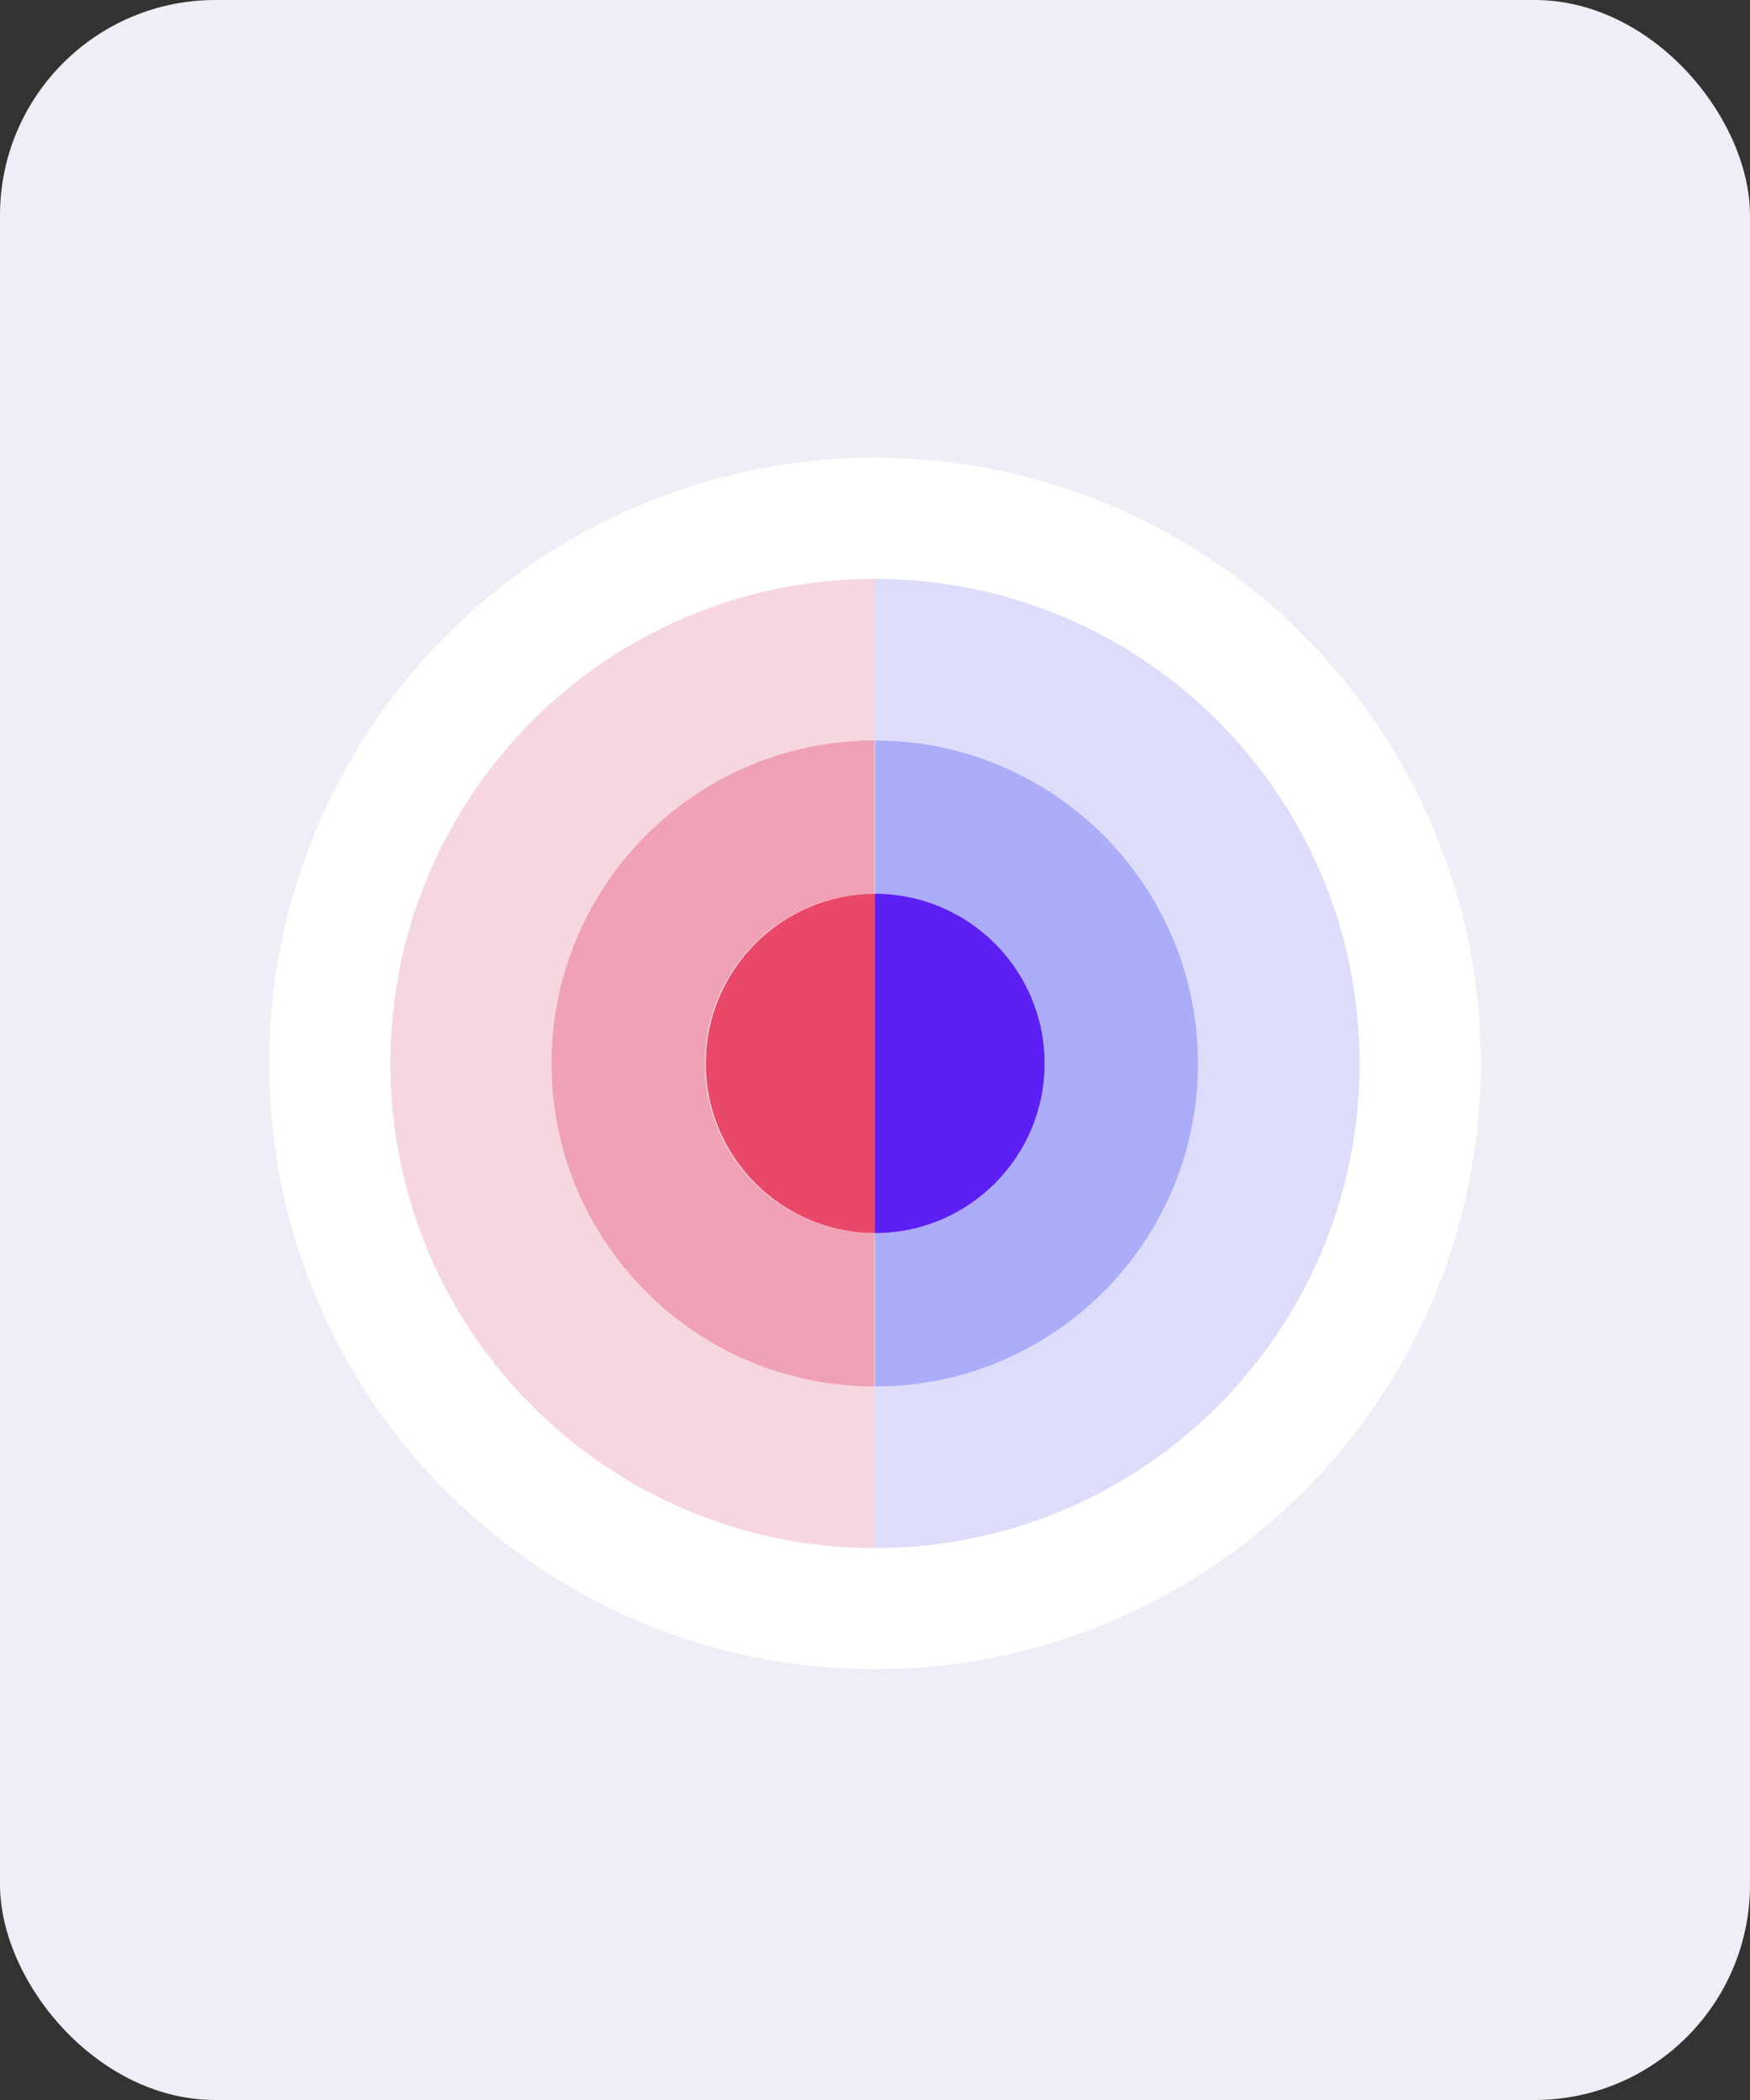
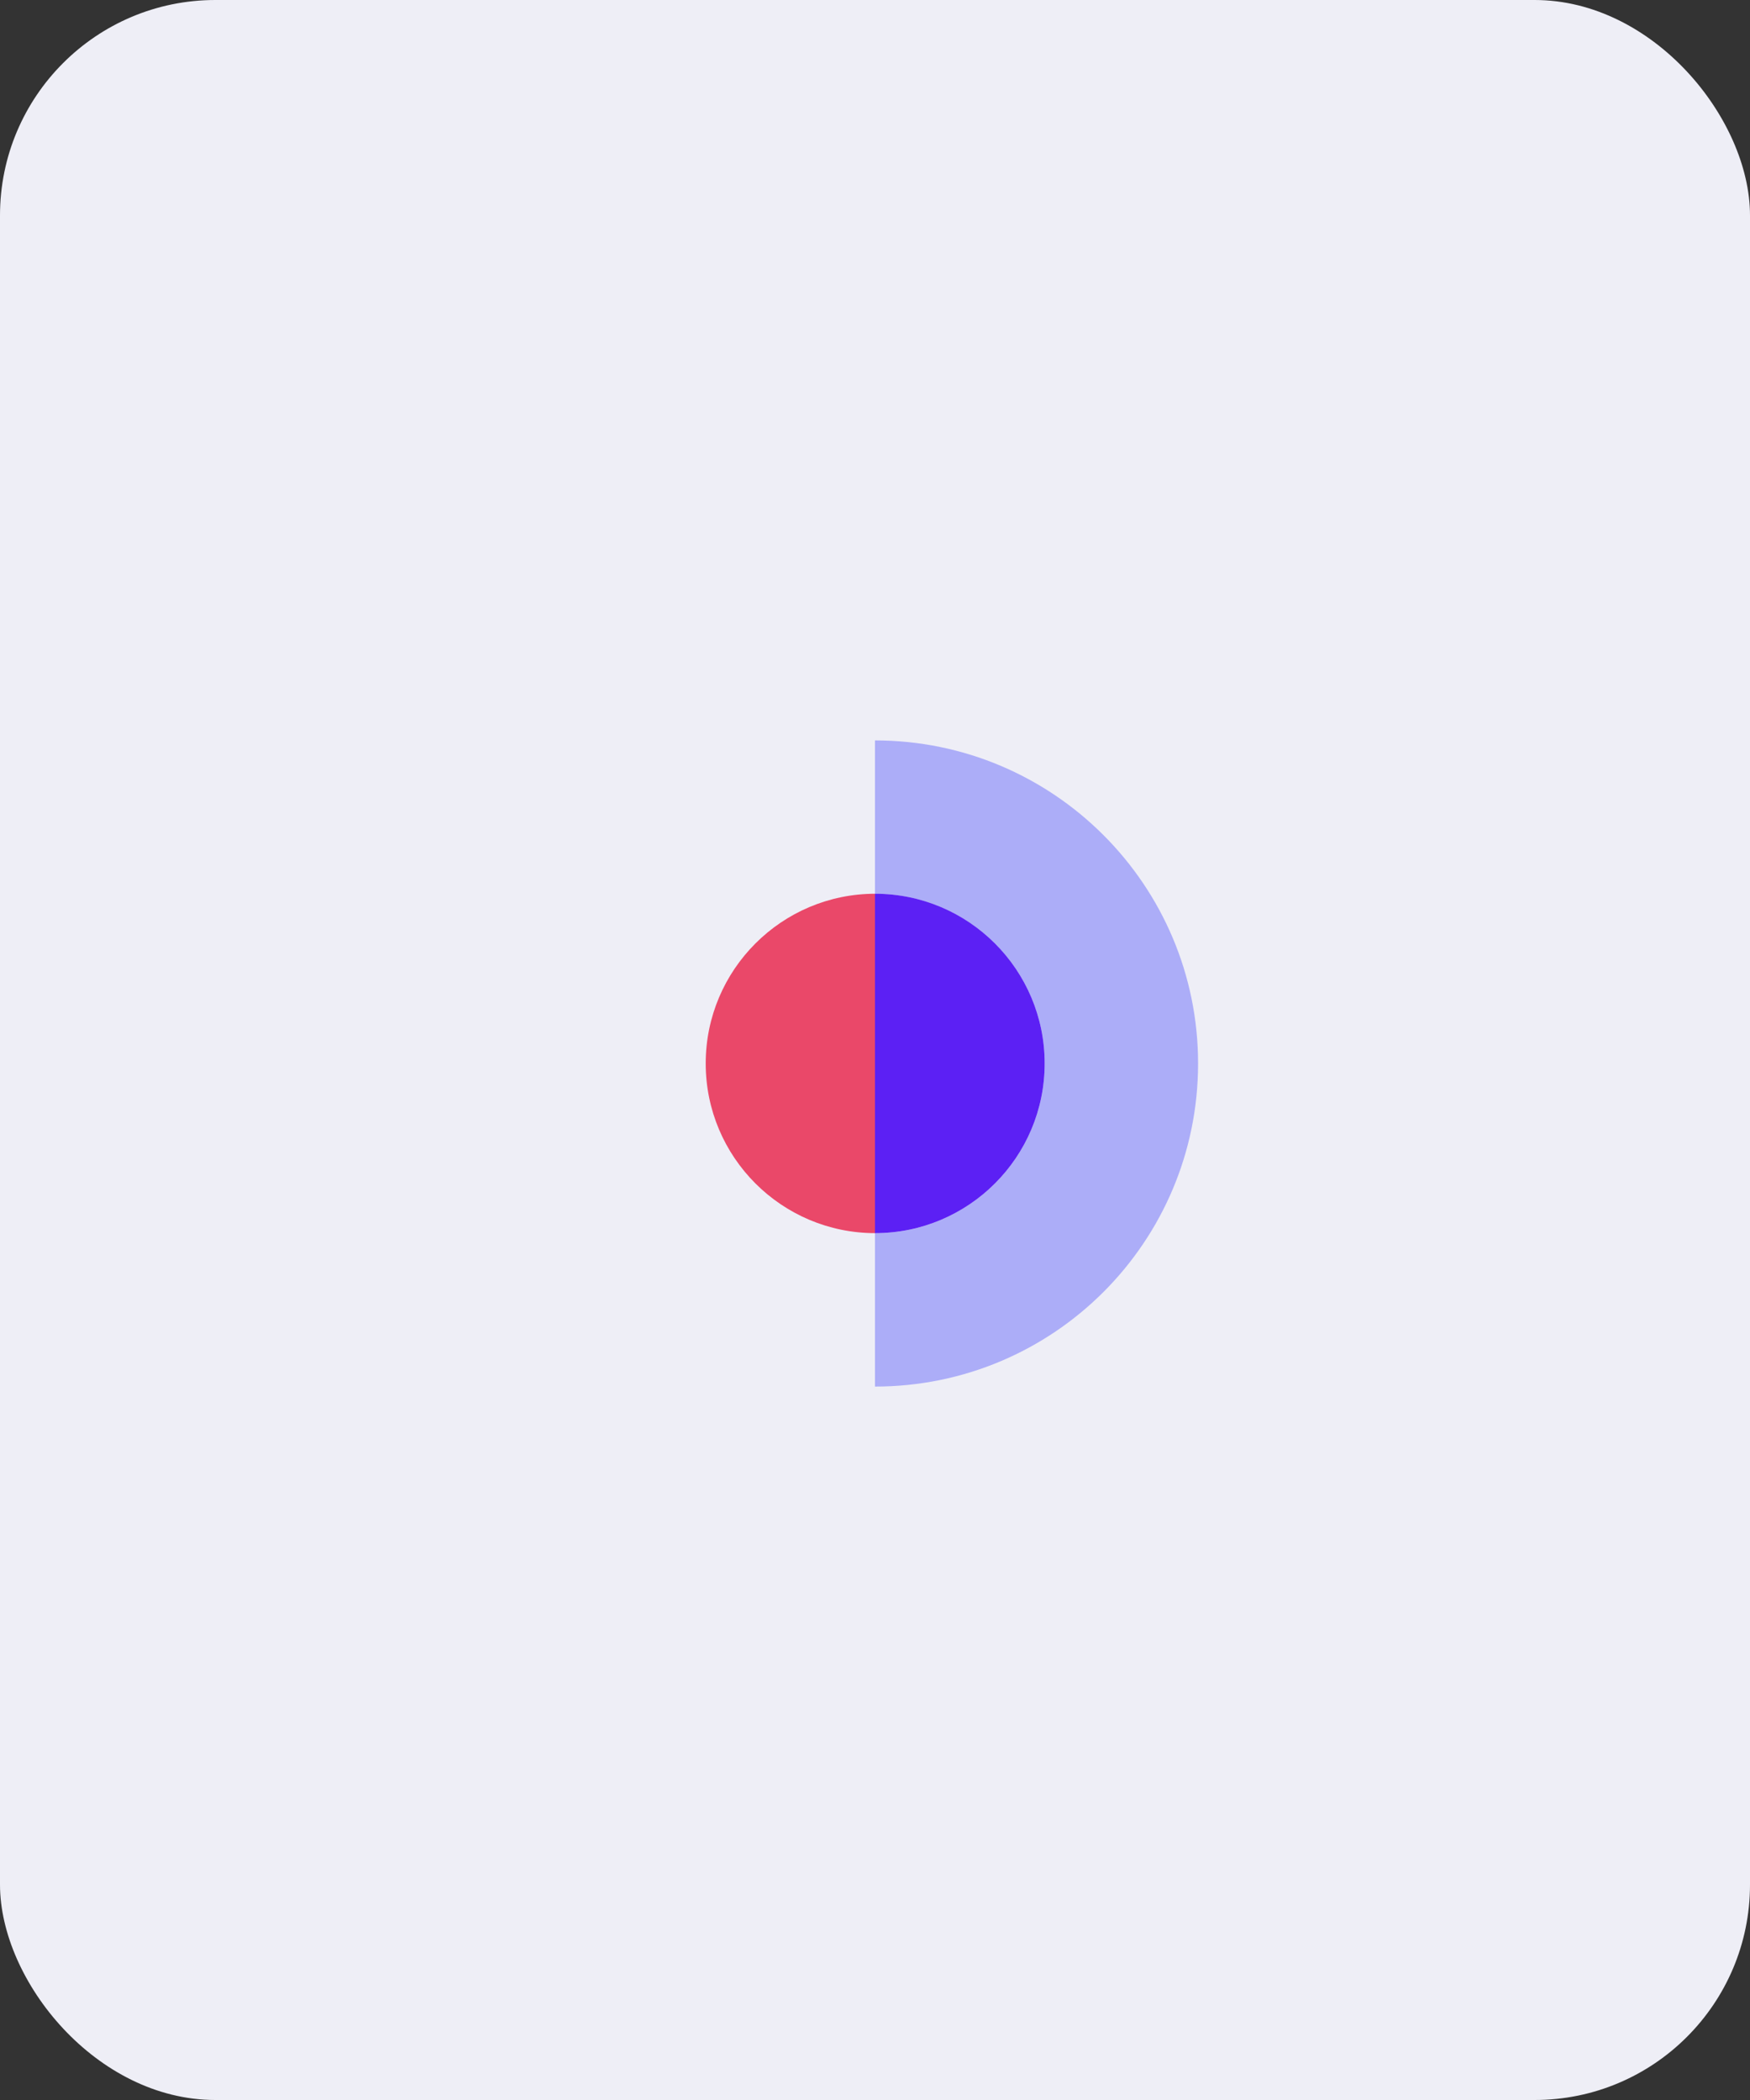
<svg xmlns="http://www.w3.org/2000/svg" width="65" height="78" viewBox="0 0 65 78" fill="none">
  <rect x="0" y="0" width="65" height="78" fill="#333333" stroke="none" />
  <rect width="65" height="78" rx="8" fill="#EEEEF6" />
-   <circle cx="32.5" cy="39.5" r="22.5" fill="white" />
-   <path d="M32.501 51.501C25.875 51.501 20.5 46.126 20.5 39.501C20.5 32.875 25.875 27.5 32.501 27.5V21.5C22.559 21.5 14.5 29.559 14.5 39.501C14.5 49.442 22.559 57.501 32.501 57.501V51.501Z" fill="#F7D7DF" />
-   <path d="M32.487 45.804C29.007 45.804 26.183 42.981 26.183 39.501C26.183 36.021 29.007 33.198 32.487 33.198V27.501C25.861 27.501 20.486 32.876 20.486 39.501C20.486 46.126 25.861 51.501 32.487 51.501V45.804Z" fill="#F0A1B5" />
  <path d="M26.212 39.5C26.212 42.98 29.035 45.803 32.515 45.803V33.196C29.035 33.196 26.212 36.02 26.212 39.5Z" fill="#EA4869" />
-   <path d="M50.5 39.501C50.5 29.559 42.441 21.5 32.499 21.5V27.5C39.124 27.5 44.5 32.875 44.5 39.501C44.5 46.126 39.124 51.501 32.499 51.501V57.501C42.441 57.501 50.5 49.442 50.5 39.501Z" fill="#DDDDFB" />
  <path d="M44.5 39.501C44.5 32.876 39.124 27.501 32.499 27.501V33.198C35.979 33.198 38.802 36.021 38.802 39.501C38.802 42.981 35.979 45.804 32.499 45.804V51.501C39.131 51.501 44.5 46.133 44.5 39.501Z" fill="#ACADF8" />
  <path d="M38.802 39.5C38.802 36.02 35.979 33.196 32.499 33.196V45.803C35.979 45.803 38.802 42.98 38.802 39.5Z" fill="#5C20F4" />
</svg>